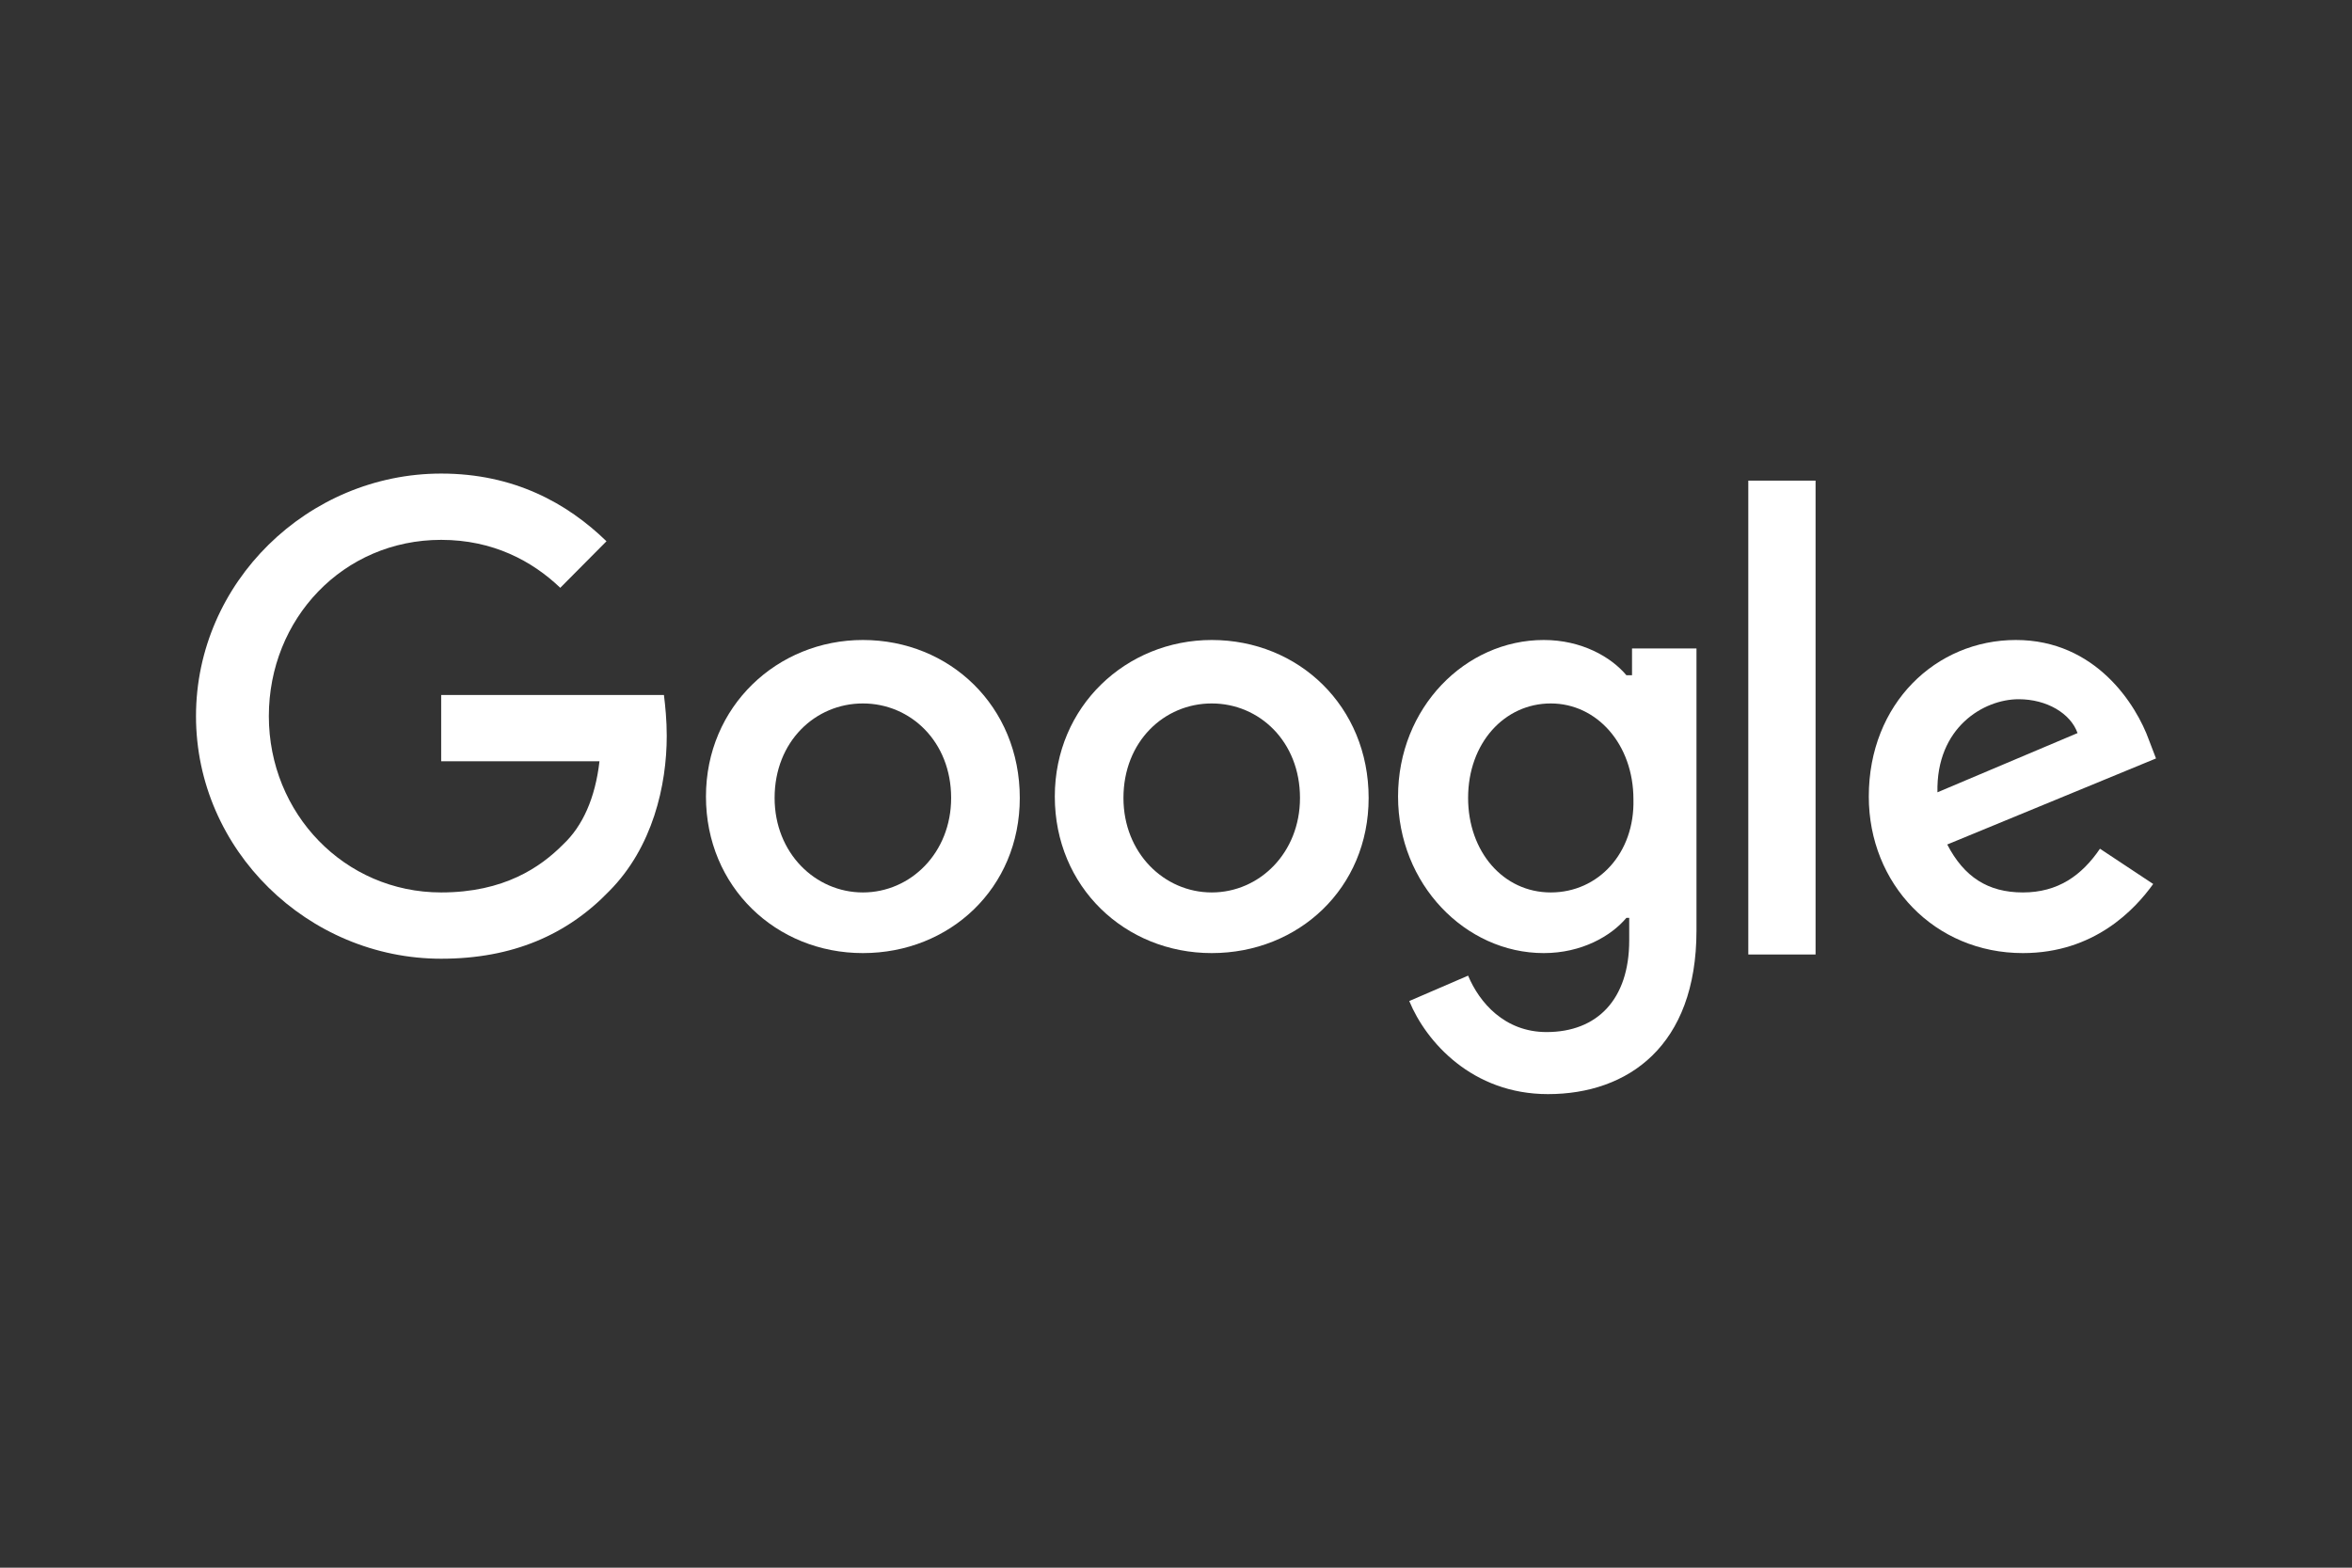
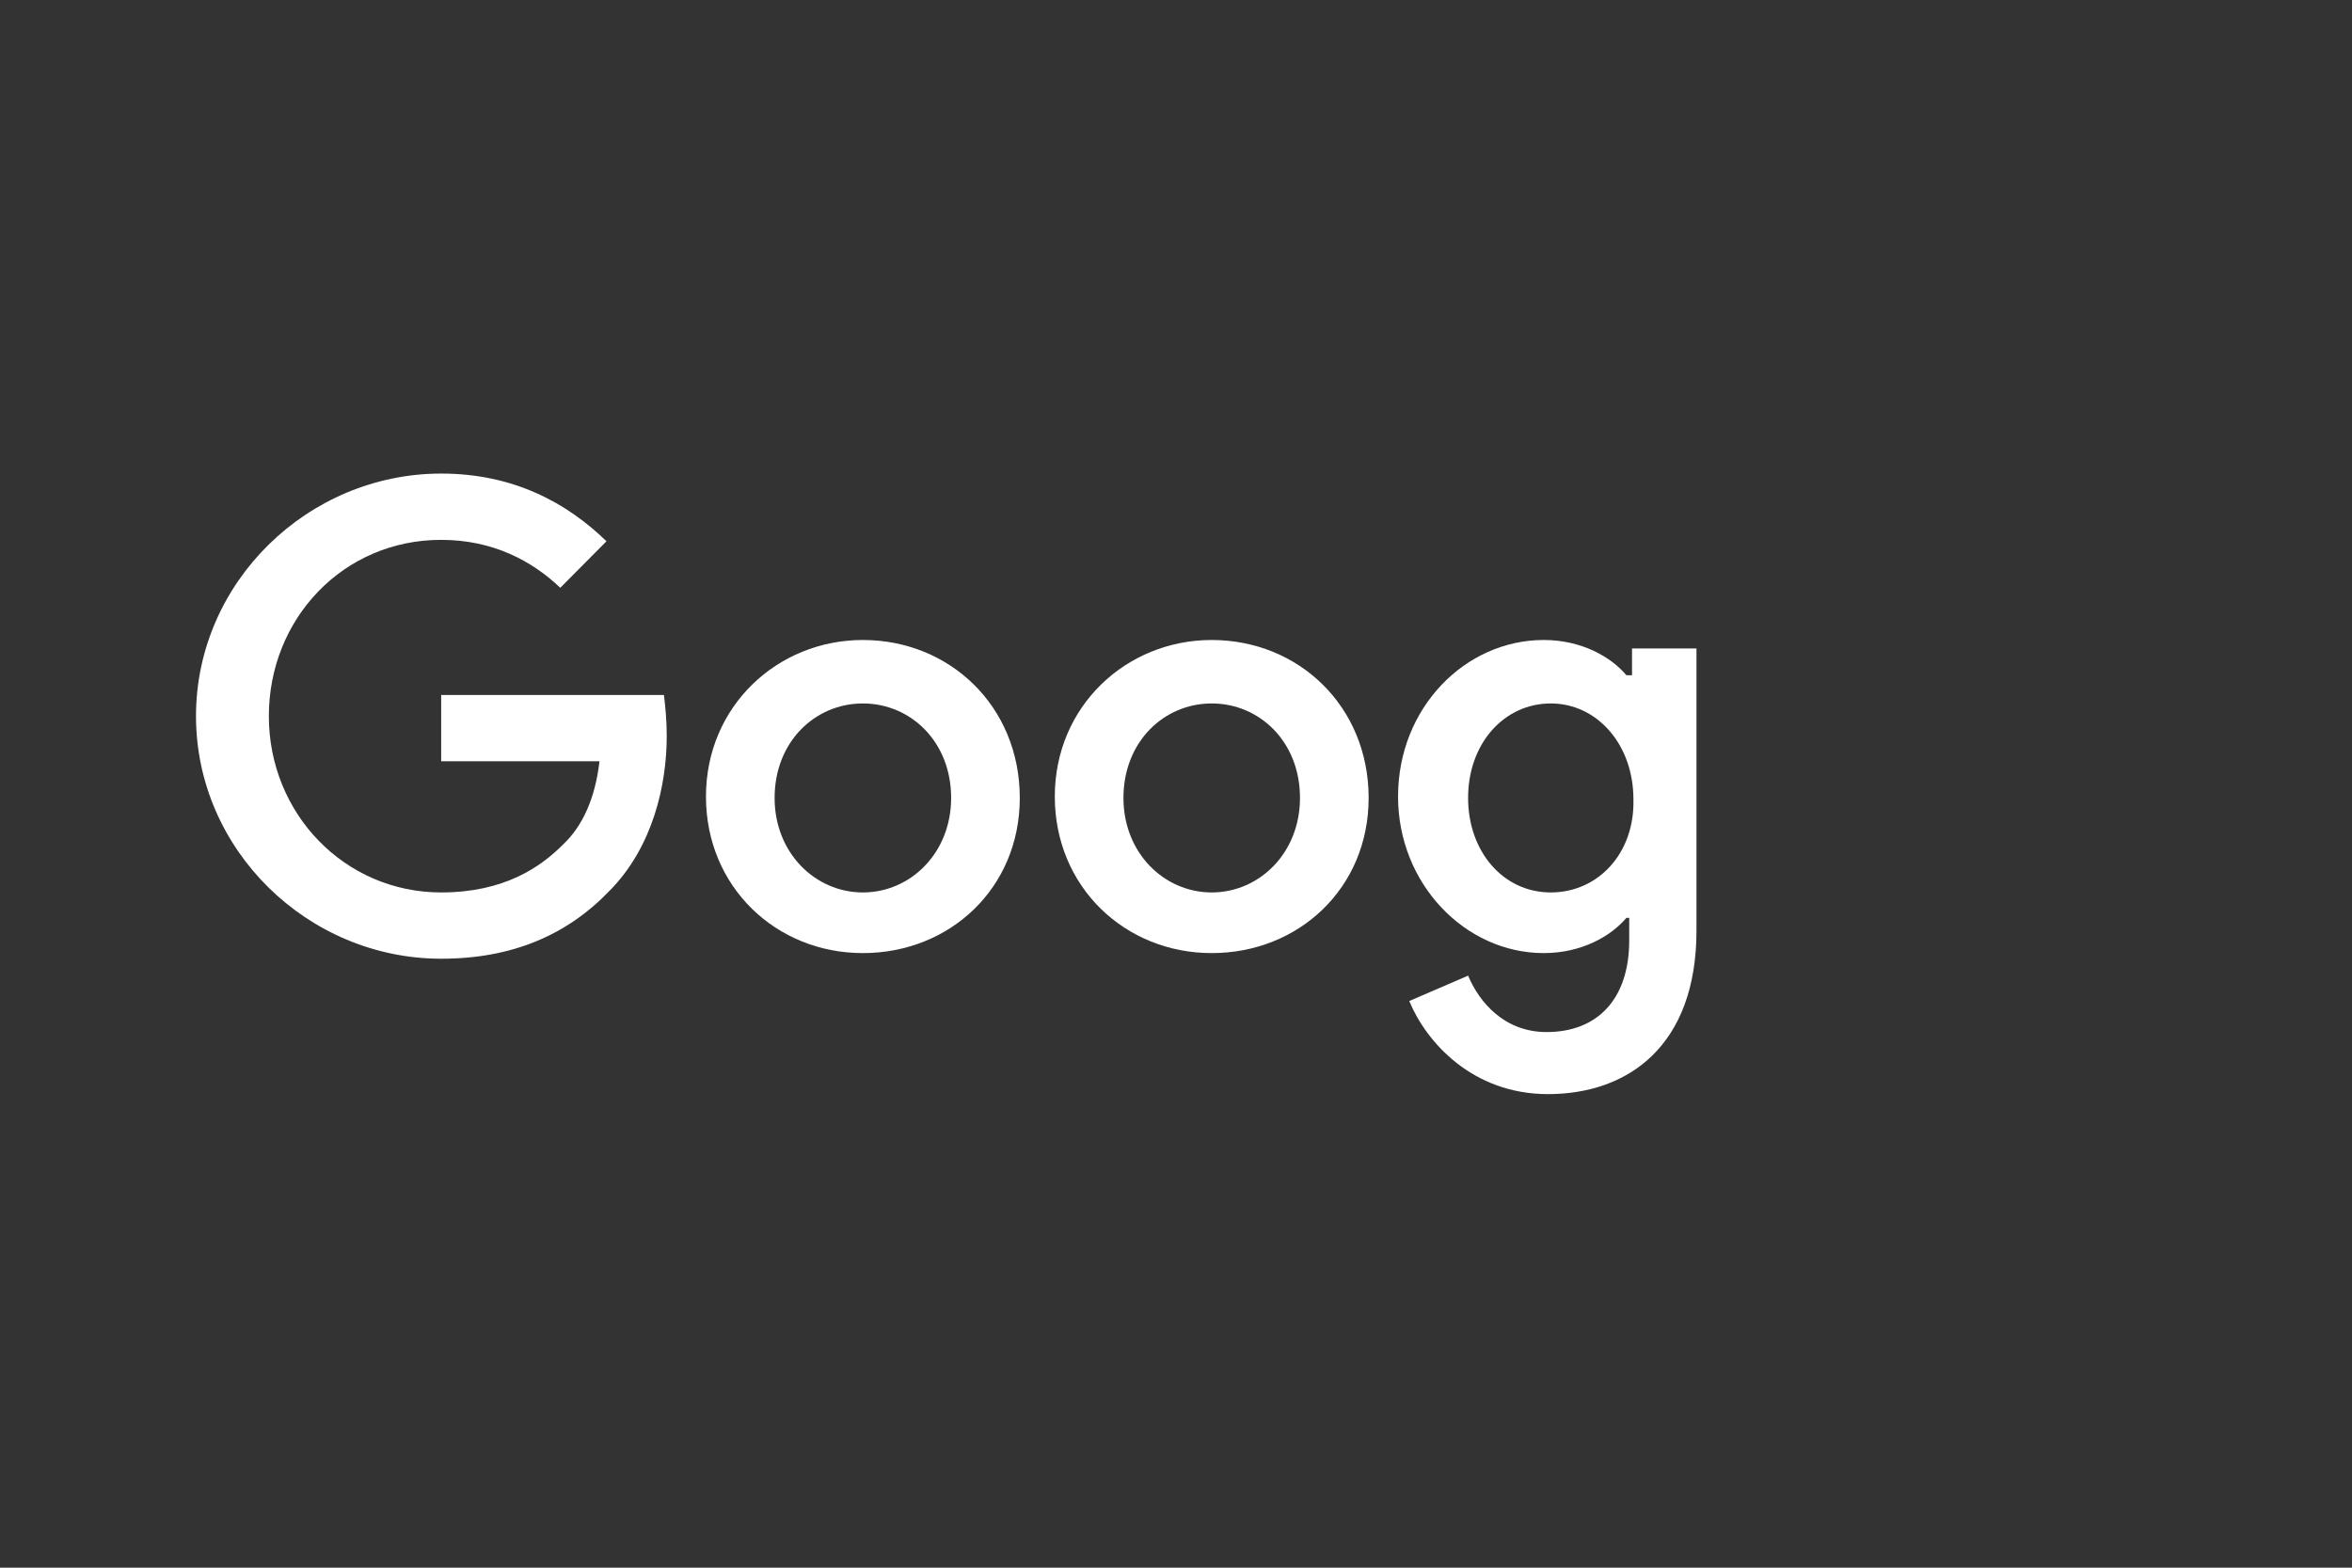
<svg xmlns="http://www.w3.org/2000/svg" width="144" height="96" viewBox="0 0 144 96" fill="none">
  <rect x="0" y="0" width="144" height="96" fill="#333333" stroke="none" />
  <g clip-path="url(#clip0_1389_14654)">
    <path d="M27.011 42.559V46.618H36.703C36.446 48.864 35.674 50.591 34.473 51.714C33.101 53.096 30.871 54.65 27.011 54.65C21.092 54.65 16.46 49.814 16.46 43.855C16.46 37.895 21.006 33.059 27.011 33.059C30.184 33.059 32.586 34.355 34.302 35.995L37.132 33.145C34.73 30.814 31.471 29 27.011 29C18.862 29 12 35.65 12 43.855C12 52.059 18.862 58.709 27.011 58.709C31.385 58.709 34.73 57.241 37.304 54.564C39.963 51.886 40.821 48.086 40.821 45.064C40.821 44.114 40.735 43.25 40.649 42.559H27.011Z" fill="white" />
    <path d="M52.829 39.191C47.597 39.191 43.222 43.25 43.222 48.777C43.222 54.304 47.511 58.364 52.829 58.364C58.147 58.364 62.436 54.391 62.436 48.864C62.436 43.25 58.147 39.191 52.829 39.191ZM52.829 54.65C49.913 54.65 47.425 52.232 47.425 48.864C47.425 45.409 49.913 43.077 52.829 43.077C55.745 43.077 58.233 45.409 58.233 48.864C58.233 52.232 55.745 54.65 52.829 54.65Z" fill="white" />
    <path d="M99.748 41.35H99.577C98.633 40.227 96.832 39.191 94.516 39.191C89.713 39.191 85.595 43.336 85.595 48.777C85.595 54.132 89.713 58.364 94.516 58.364C96.832 58.364 98.633 57.327 99.577 56.205H99.748V57.586C99.748 61.214 97.775 63.2 94.688 63.2C92.114 63.2 90.57 61.386 89.884 59.745L86.281 61.3C87.311 63.804 90.141 67 94.773 67C99.662 67 103.866 64.064 103.866 56.982V39.709H99.92V41.35H99.748ZM94.945 54.65C92.028 54.65 89.884 52.145 89.884 48.864C89.884 45.495 92.114 43.077 94.945 43.077C97.775 43.077 100.006 45.582 100.006 48.95C100.091 52.232 97.861 54.65 94.945 54.65Z" fill="white" />
    <path d="M74.187 39.191C68.955 39.191 64.58 43.25 64.58 48.777C64.58 54.304 68.869 58.364 74.187 58.364C79.505 58.364 83.794 54.391 83.794 48.864C83.794 43.25 79.505 39.191 74.187 39.191ZM74.187 54.65C71.271 54.65 68.783 52.232 68.783 48.864C68.783 45.409 71.271 43.077 74.187 43.077C77.104 43.077 79.591 45.409 79.591 48.864C79.591 52.232 77.104 54.65 74.187 54.65Z" fill="white" />
-     <path d="M107.039 29.432H111.157V58.45H107.039V29.432Z" fill="white" />
-     <path d="M123.851 54.65C121.707 54.65 120.249 53.7 119.219 51.714L132 46.445L131.571 45.323C130.799 43.164 128.312 39.191 123.422 39.191C118.533 39.191 114.416 43.077 114.416 48.777C114.416 54.132 118.447 58.364 123.851 58.364C128.226 58.364 130.713 55.686 131.828 54.132L128.569 51.973C127.454 53.614 125.996 54.65 123.851 54.65ZM123.594 42.818C125.31 42.818 126.768 43.682 127.197 44.891L118.619 48.518C118.533 44.545 121.45 42.818 123.594 42.818Z" fill="white" />
  </g>
  <defs>
    <clipPath id="clip0_1389_14654">
      <rect width="120" height="38" fill="white" transform="translate(12 29)" />
    </clipPath>
  </defs>
</svg>